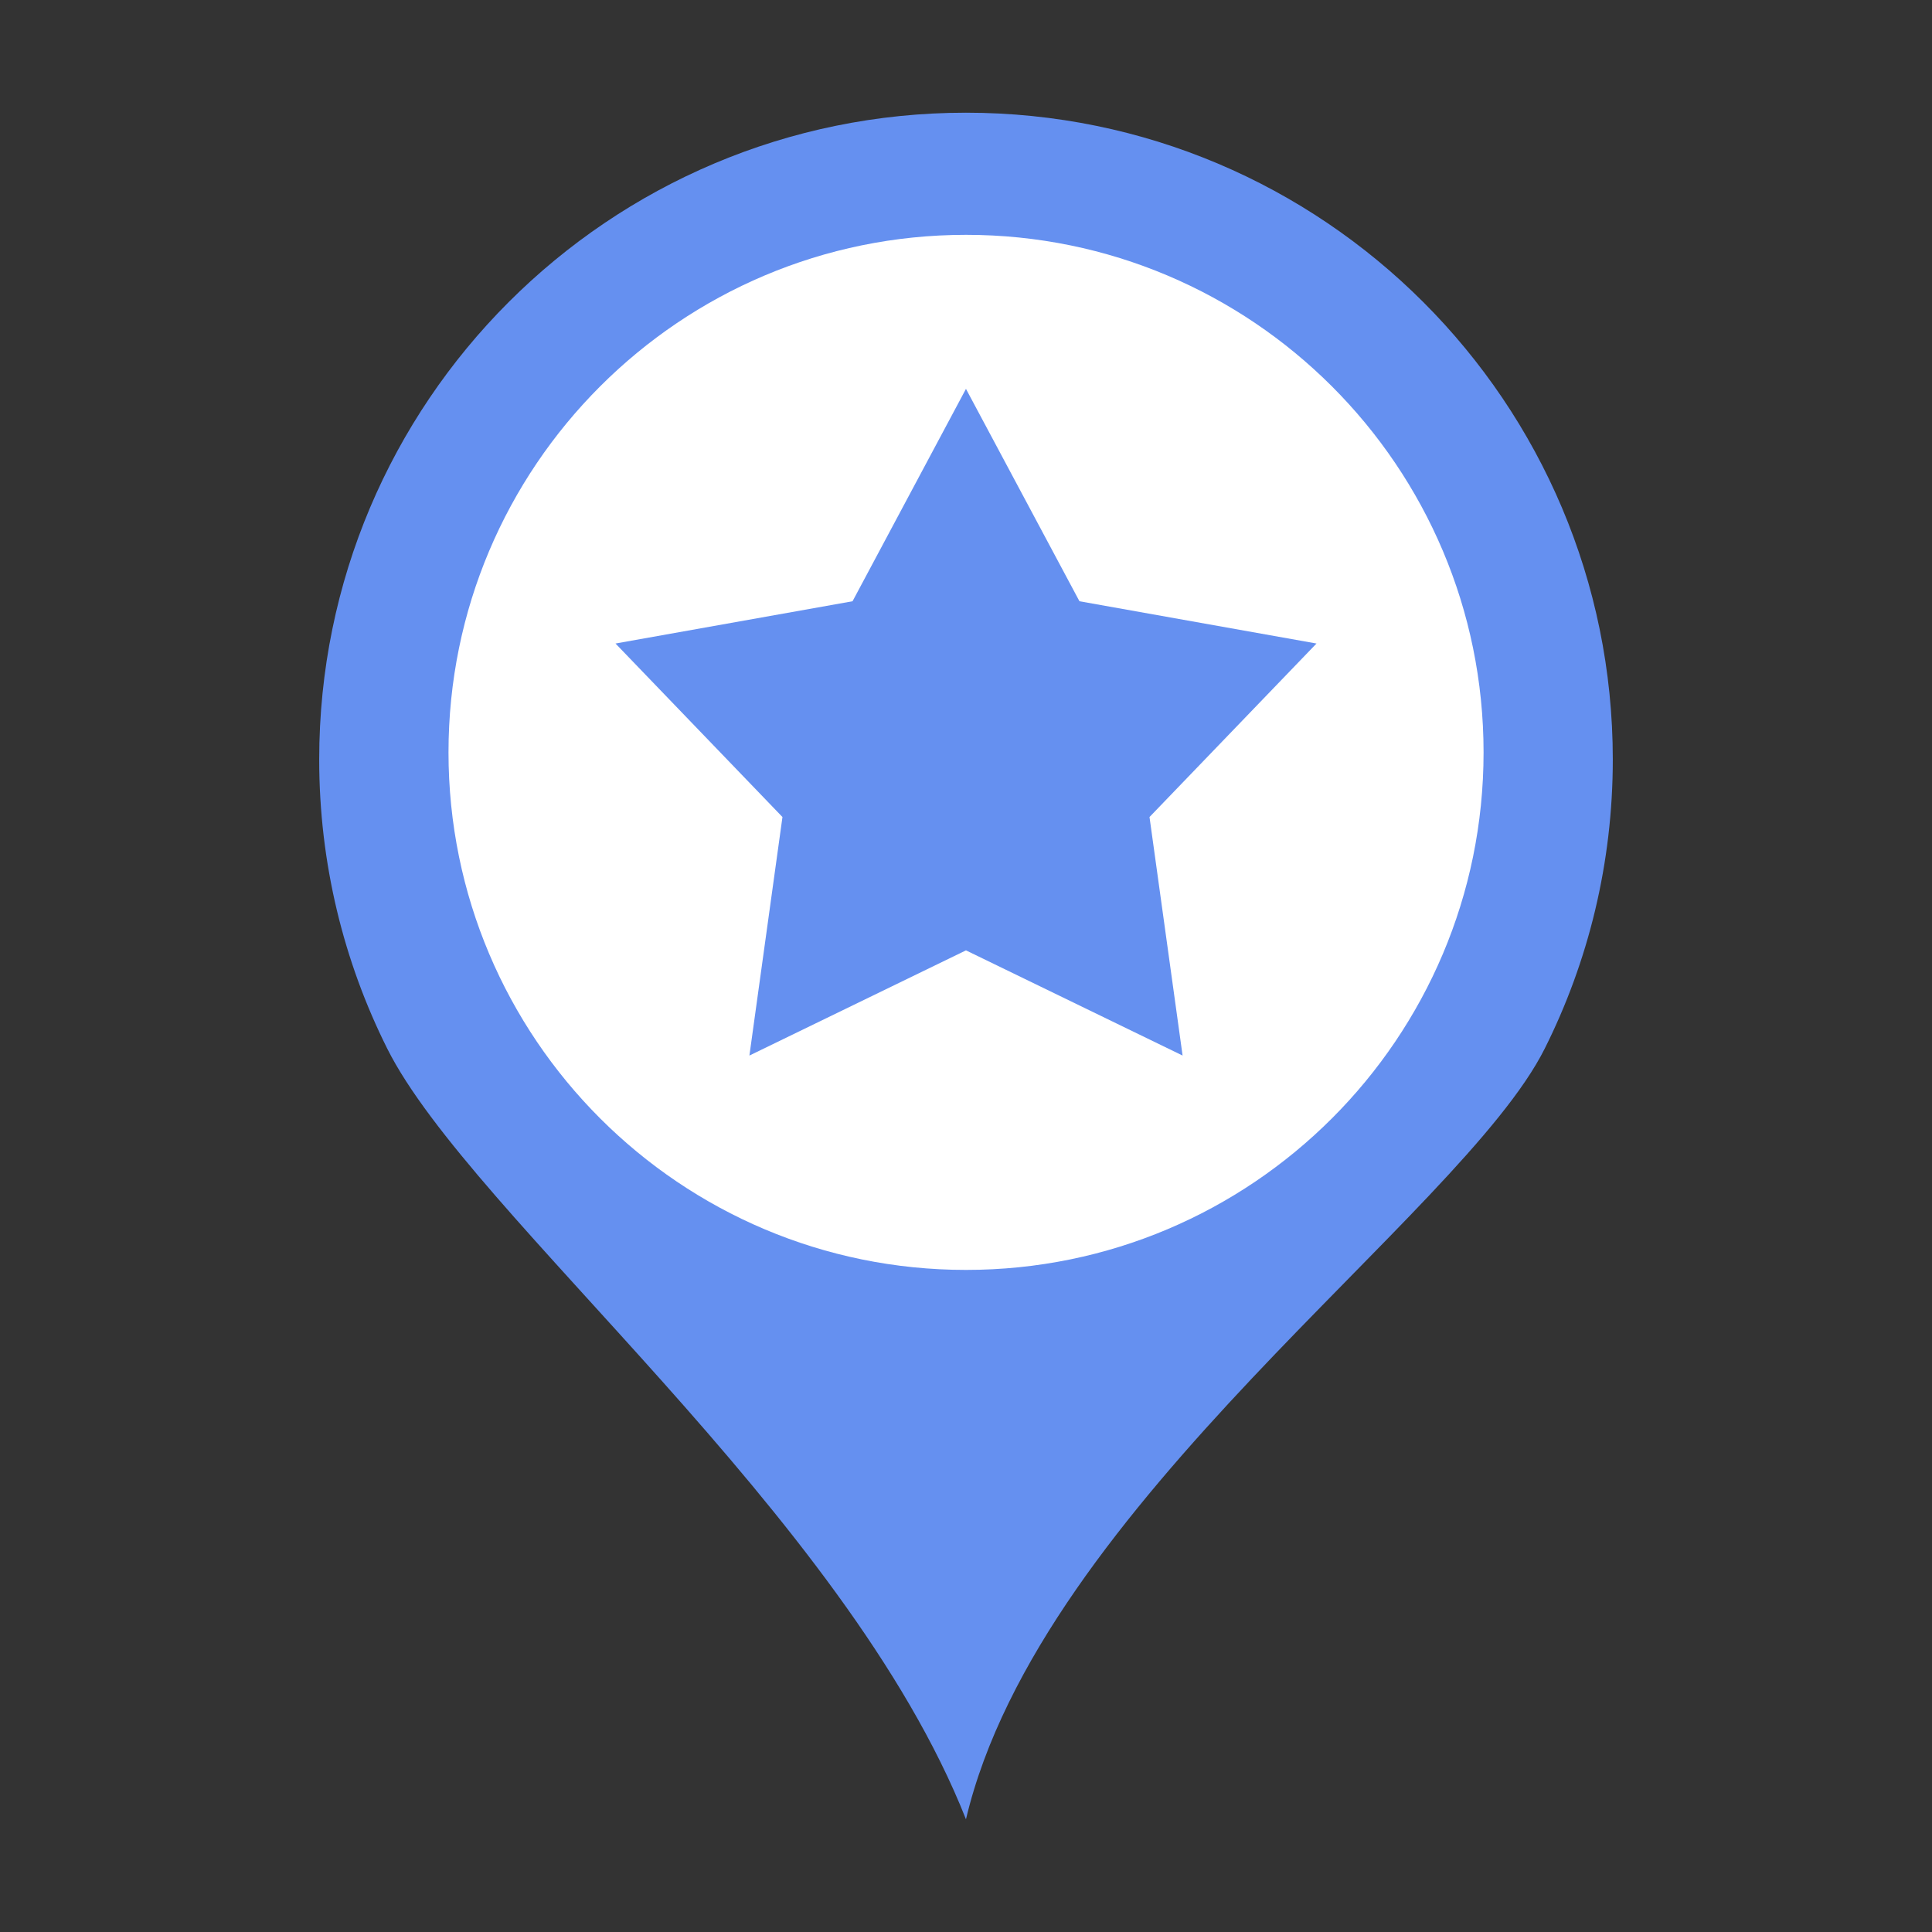
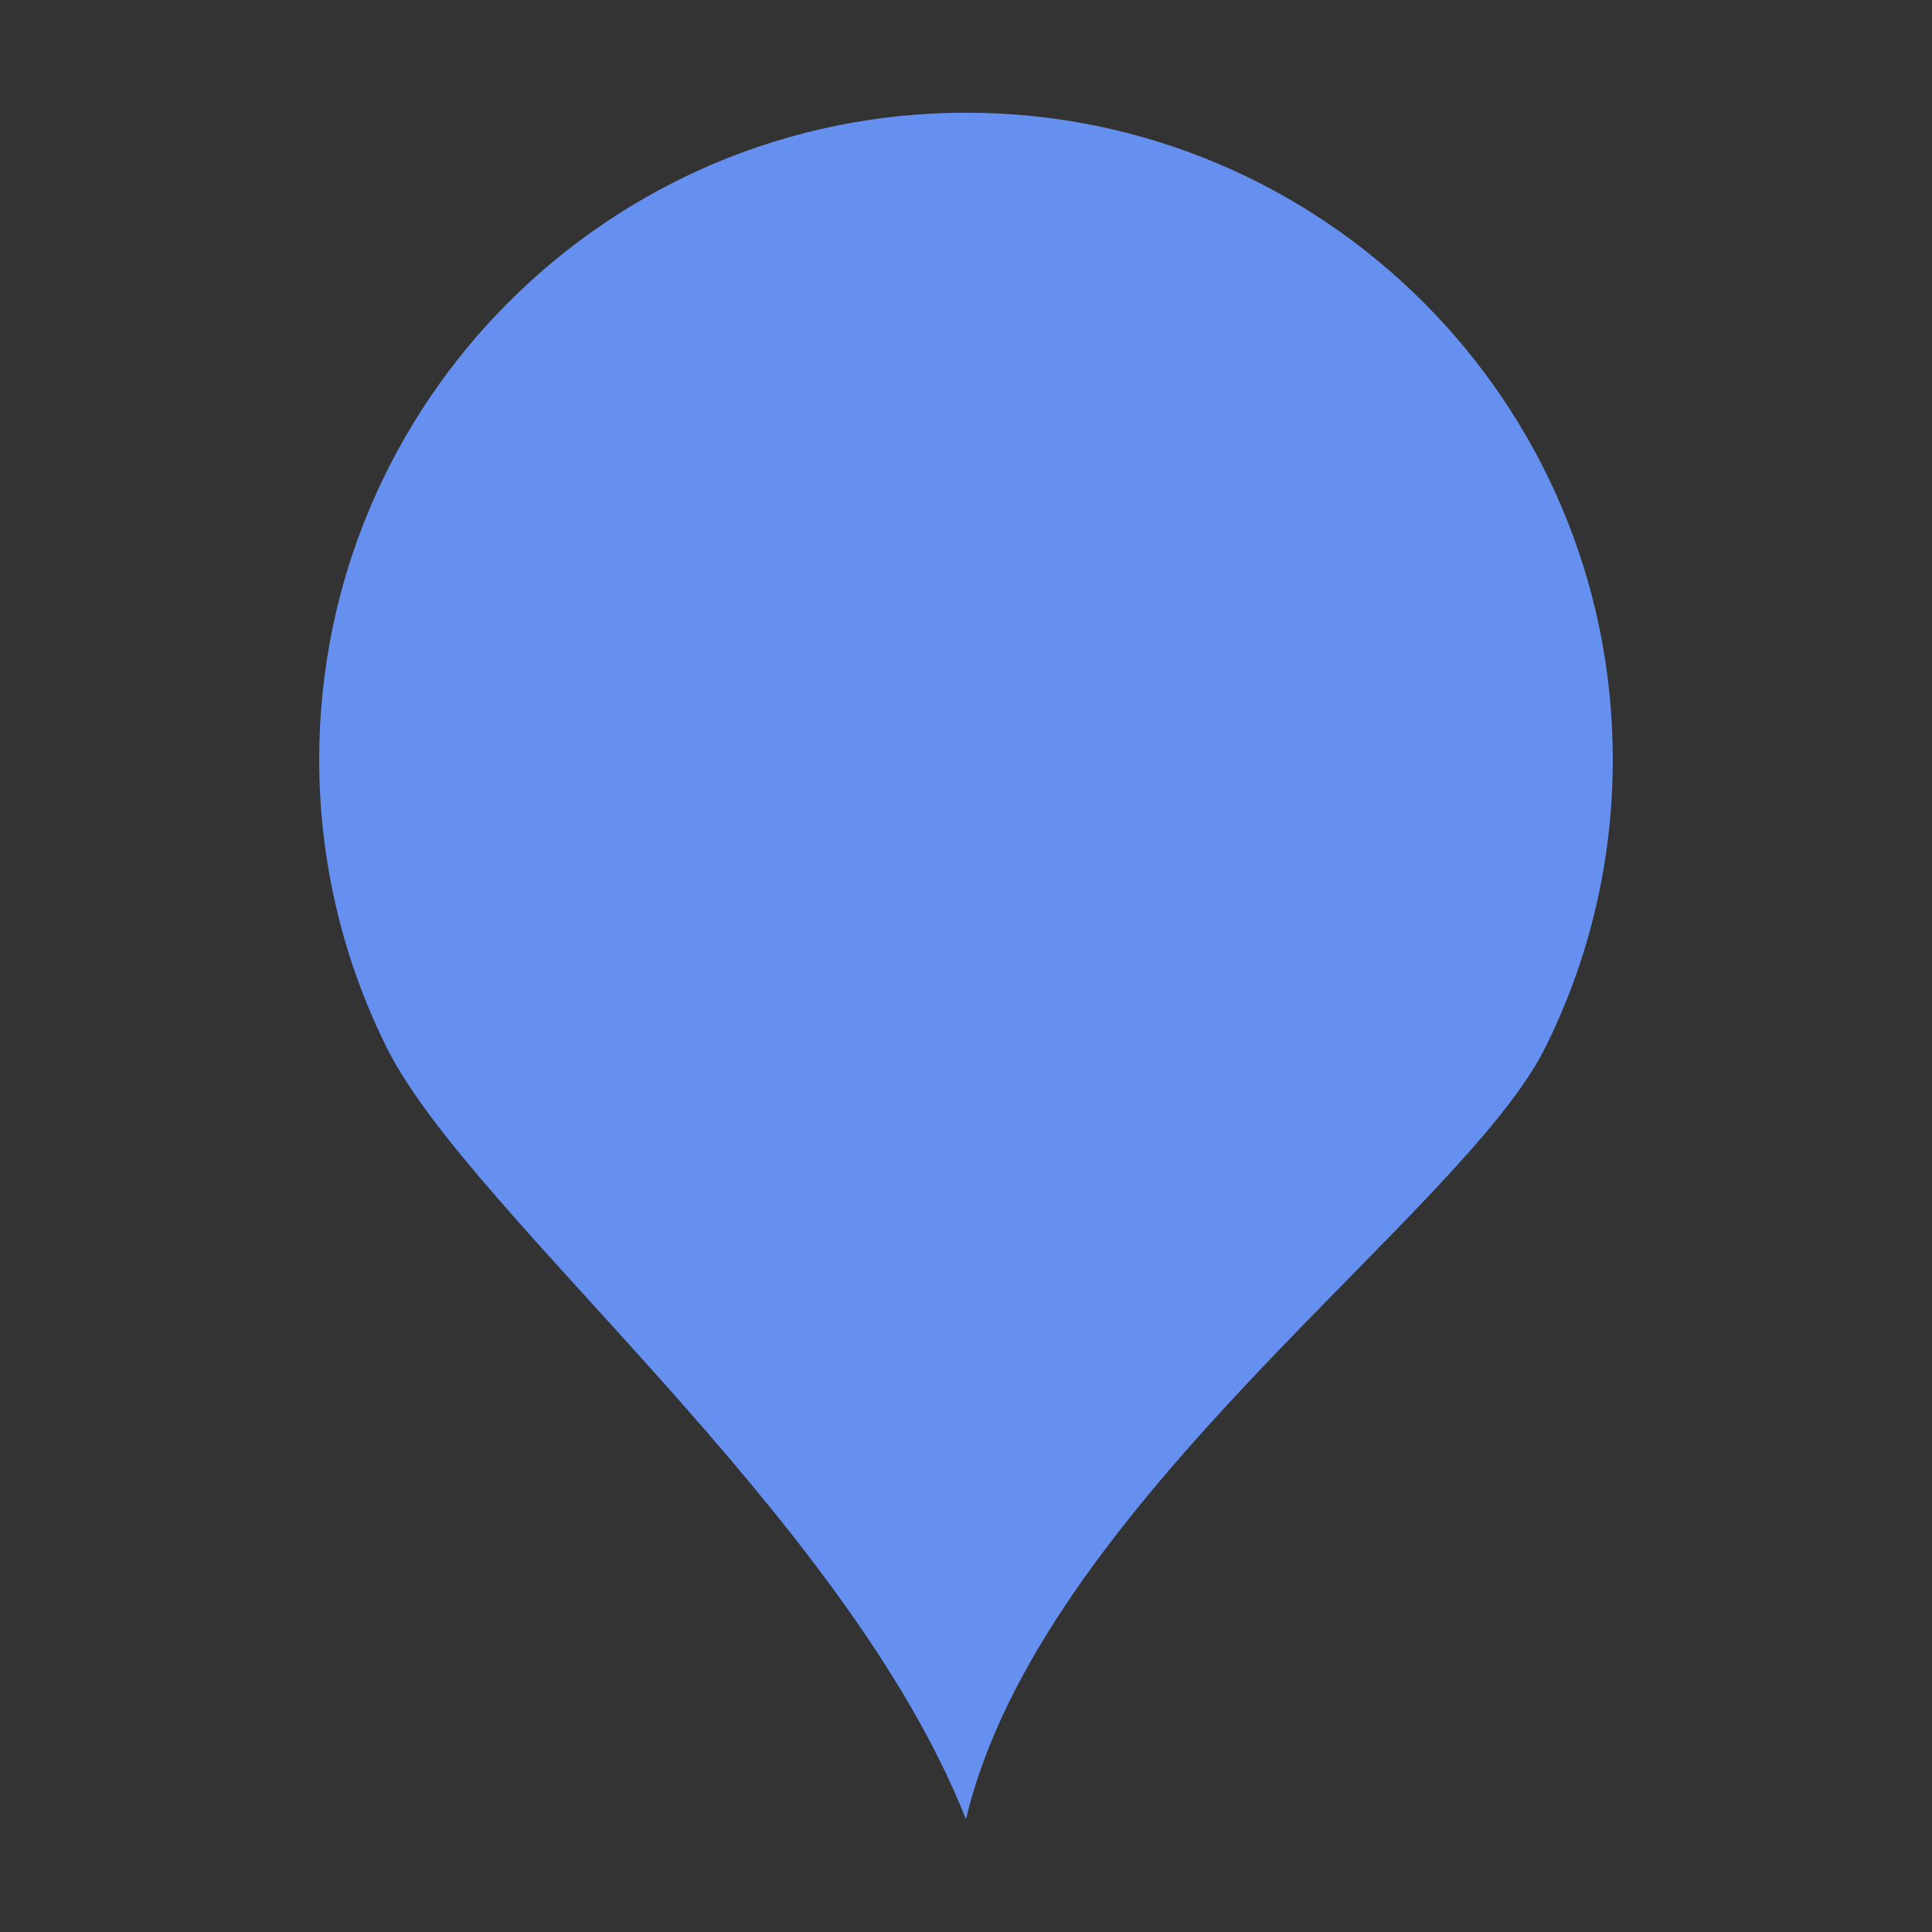
<svg xmlns="http://www.w3.org/2000/svg" version="1.1" id="Livello_1" x="0px" y="0px" width="120px" height="120px" viewBox="0 0 120 120" enable-background="new 0 0 120 120" xml:space="preserve">
  <rect x="0" y="0" width="120" height="120" fill="#333333" stroke="none" />
  <g>
    <path fill="#6590F0" d="M59.998,7c11.094,0,21.139,4.497,28.408,11.767c7.27,7.271,11.768,17.313,11.768,28.406   c0,6.454-1.523,12.558-4.229,17.959C90.771,75.467,64.615,93.456,59.998,113c-7.484-18.971-30.771-37.533-35.945-47.868   c-2.703-5.401-4.227-11.505-4.227-17.959C19.826,24.987,37.812,7,59.998,7L59.998,7z" />
-     <path fill="#FFFFFF" d="M60.002,14.586c17.752,0,32.145,14.391,32.145,32.146c0,17.753-14.393,32.145-32.145,32.145   c-17.754,0-32.145-14.392-32.145-32.145C27.857,28.977,42.248,14.586,60.002,14.586L60.002,14.586z" />
    <polygon fill="#6590F0" points="59.998,24.153 67.047,37.345 81.77,39.97 71.398,50.747 73.453,65.562 59.998,59.029    46.547,65.562 48.6,50.747 38.23,39.97 52.953,37.345 59.998,24.153  " />
  </g>
</svg>